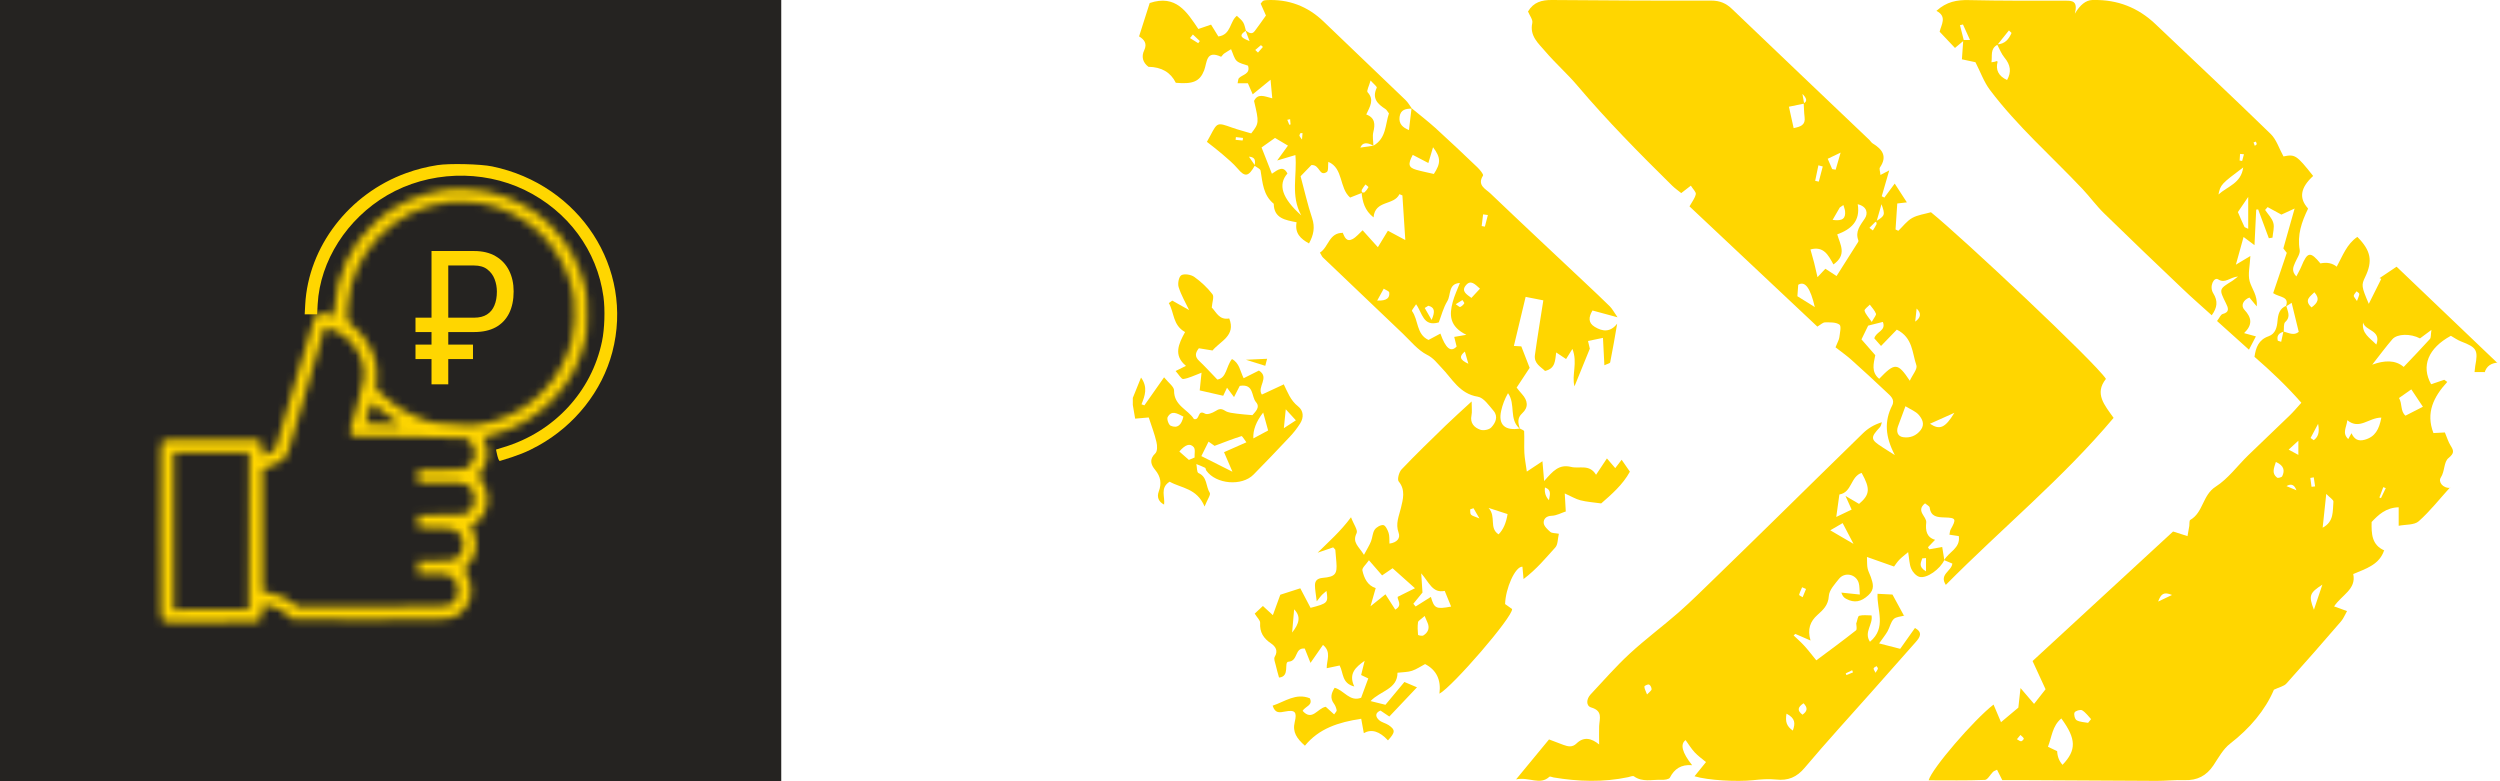
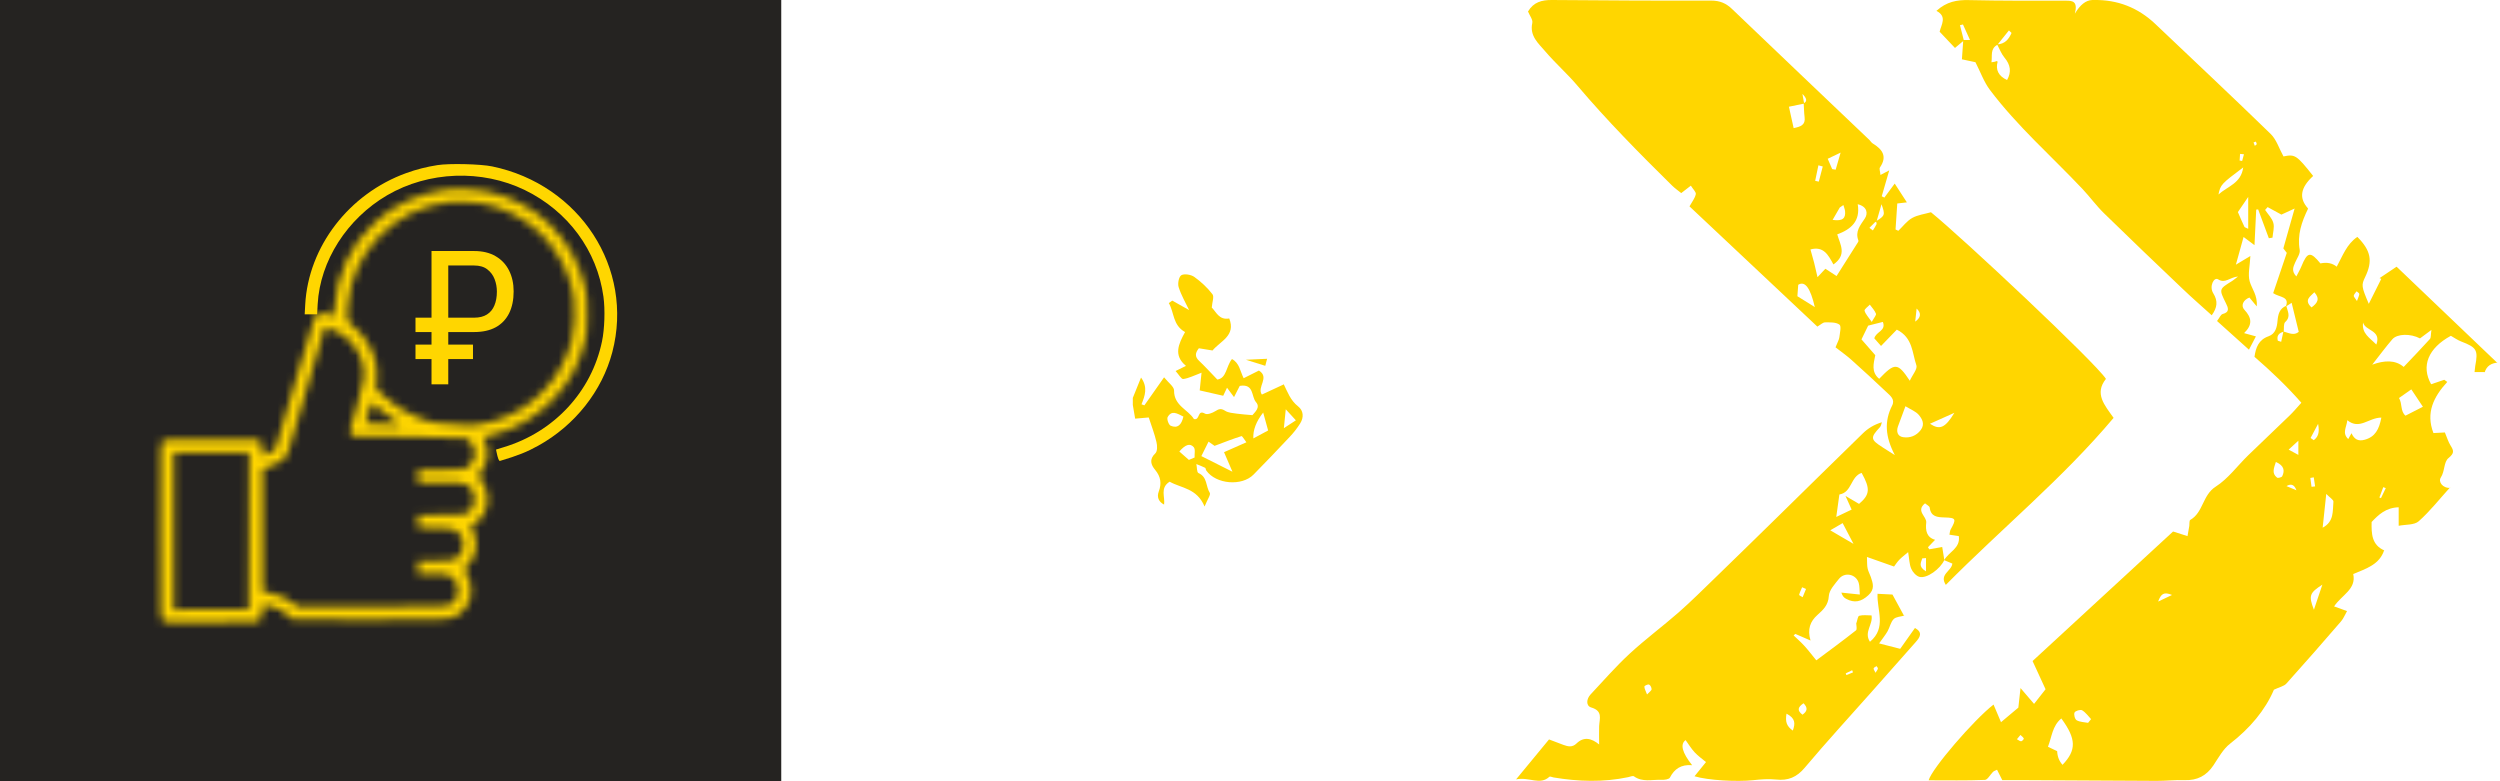
<svg xmlns="http://www.w3.org/2000/svg" width="320" height="100" viewBox="0 0 320 100" fill="none">
  <g clip-path="url(#clip0_359_36)">
    <path d="M243.782 78.791C243.311 78.934 242.697 78.934 242.389 79.247C242.006 79.637 241.9 80.283 241.611 80.797C241.352 81.253 241.016 81.662 240.526 82.356C241.506 82.603 242.303 82.812 243.225 83.05C243.869 82.137 244.474 81.281 245.117 80.379C246.145 80.958 245.771 81.557 245.194 82.204C243.33 84.295 241.477 86.405 239.614 88.506C236.732 91.756 233.793 94.96 230.998 98.277C229.971 99.494 228.875 99.95 227.329 99.779C226.369 99.675 225.361 99.76 224.39 99.865C222.344 100.084 218.589 99.884 216.898 99.361C217.378 98.772 217.811 98.23 218.368 97.545C217.878 97.136 217.35 96.766 216.927 96.31C216.485 95.834 216.14 95.264 215.756 94.732C215.032 95.258 215.31 96.329 216.591 97.944C215.188 97.831 214.324 98.411 213.748 99.532C213.632 99.76 213.028 99.836 212.653 99.817C211.482 99.769 210.243 100.159 209.147 99.371C209.003 99.266 208.667 99.418 208.417 99.475C205.228 100.149 202.04 100.045 198.851 99.513C198.678 99.485 198.41 99.352 198.332 99.418C197.103 100.558 195.796 99.418 194.058 99.76C195.633 97.859 196.911 96.3 198.275 94.647C198.899 94.883 199.514 95.121 200.129 95.35C200.714 95.559 201.252 95.692 201.799 95.16C202.732 94.257 203.701 94.484 204.691 95.292C204.691 94.447 204.662 93.686 204.691 92.935C204.738 91.985 205.19 91.005 203.682 90.558C202.971 90.35 203.058 89.456 203.596 88.886C205.238 87.137 206.814 85.321 208.581 83.686C210.588 81.833 212.806 80.188 214.872 78.382C216.524 76.928 218.089 75.359 219.674 73.829C222.411 71.177 225.129 68.516 227.857 65.844C231.392 62.385 234.907 58.906 238.452 55.465C239.095 54.837 239.873 54.352 240.881 54.048C240.805 54.258 240.776 54.514 240.642 54.666C239.373 56.035 239.402 56.254 241.006 57.28C241.371 57.518 241.746 57.746 242.543 58.259C241.295 55.883 241.179 53.906 242.198 51.9C242.591 51.121 241.957 50.655 241.487 50.208C239.988 48.792 238.48 47.394 236.943 46.026C236.29 45.446 235.57 44.952 234.946 44.457C235.215 43.773 235.397 43.488 235.435 43.184C235.503 42.623 235.714 41.758 235.455 41.558C235.013 41.225 234.244 41.263 233.611 41.263C233.322 41.263 233.044 41.558 232.621 41.805C227.156 36.672 221.71 31.549 216.255 26.416C216.581 25.827 216.956 25.37 217.061 24.857C217.12 24.581 216.706 24.22 216.428 23.764C215.995 24.097 215.65 24.363 215.198 24.715C214.814 24.401 214.382 24.106 214.017 23.745C209.829 19.619 205.709 15.447 201.905 10.96C200.608 9.43 199.091 8.099 197.794 6.578C196.921 5.551 195.768 4.61 196.133 2.947C196.229 2.519 195.787 1.977 195.585 1.474C196.286 0.276 197.343 -0.009 198.64 0C205.44 0.057 212.23 0.095 219.031 0.076C220.144 0.076 220.942 0.418 221.71 1.16C227.559 6.759 233.428 12.338 239.287 17.918C239.431 18.061 239.537 18.251 239.7 18.355C240.939 19.106 241.611 20.009 240.632 21.435C240.516 21.606 240.661 21.939 240.699 22.395C241.073 22.205 241.324 22.072 241.823 21.806C241.477 23.003 241.17 24.059 240.862 25.123C240.978 25.18 241.083 25.237 241.198 25.294C241.544 24.819 241.9 24.344 242.524 23.498C243.1 24.382 243.571 25.114 244.08 25.903C243.83 25.931 243.455 25.969 242.851 26.045C242.783 27.1 242.707 28.232 242.629 29.372C242.745 29.429 242.87 29.486 242.985 29.543C243.571 28.982 244.071 28.288 244.762 27.899C245.482 27.5 246.375 27.395 247.163 27.167C251.159 30.399 268.236 46.425 269.561 48.497C268.053 50.379 269.379 51.852 270.541 53.487C264.029 61.234 256.211 67.641 249.065 74.865C248.181 73.506 249.795 73.126 249.901 72.137C249.545 71.985 249.19 71.843 248.854 71.7C249.42 70.654 250.967 70.17 250.726 68.62C250.285 68.554 249.929 68.506 249.526 68.44C249.593 68.154 249.584 67.945 249.679 67.784C250.438 66.424 250.391 66.272 248.911 66.234C247.969 66.206 247.154 66.149 247 64.97C246.971 64.78 246.645 64.637 246.404 64.428C245.175 65.417 246.645 66.111 246.558 66.89C246.443 67.917 246.606 68.782 247.691 69.096C247.317 69.485 247.048 69.761 246.779 70.046C246.837 70.132 246.884 70.227 246.942 70.312C247.471 70.217 248.009 70.122 248.604 70.017C248.71 70.645 248.796 71.168 248.873 71.681C248.354 72.831 246.635 74.086 245.693 73.839C245.271 73.725 244.819 73.23 244.637 72.793C244.388 72.213 244.388 71.529 244.243 70.673C243.773 71.073 243.417 71.329 243.119 71.643C242.841 71.928 242.629 72.261 242.437 72.517C241.333 72.128 240.305 71.767 238.97 71.291C238.999 71.976 238.97 72.384 239.056 72.765C239.133 73.145 239.345 73.496 239.47 73.867C239.738 74.685 240.007 75.398 239.153 76.186C238.221 77.042 237.366 77.213 236.309 76.652C236.05 76.519 235.83 76.301 235.695 75.854C236.425 75.93 237.154 76.006 238.058 76.101C238 75.483 238.039 75.017 237.914 74.609C237.568 73.478 236.117 73.173 235.378 74.105C234.85 74.77 234.139 75.531 234.091 76.282C234.024 77.46 233.361 78.059 232.631 78.715C231.719 79.532 231.315 80.512 231.747 81.985C230.931 81.633 230.364 81.386 229.798 81.139C229.73 81.206 229.654 81.272 229.586 81.339C230.047 81.776 230.528 82.194 230.95 82.66C231.44 83.192 231.873 83.772 232.487 84.523C234.235 83.221 235.925 81.985 237.568 80.683C237.731 80.55 237.597 80.036 237.597 79.704L237.625 79.742C237.741 79.418 237.789 78.877 237.981 78.82C238.461 78.686 238.999 78.772 239.556 78.772C239.777 79.941 238.538 80.901 239.354 82.147C241.525 80.341 240.218 78.088 240.325 76.006C240.968 76.034 241.544 76.063 242.236 76.101C242.716 76.985 243.216 77.897 243.715 78.82L243.763 78.763L243.782 78.791ZM240.18 28.374C240.113 28.402 240.036 28.402 239.998 28.45C239.758 28.678 239.527 28.925 239.287 29.163C239.431 29.277 239.585 29.382 239.728 29.496C239.882 29.239 240.065 28.982 240.19 28.707C240.238 28.602 240.152 28.45 240.133 28.317C241.275 27.614 241.324 27.509 240.834 26.14C240.555 27.081 240.372 27.728 240.19 28.374H240.18ZM230.883 13.213C231.344 12.985 231.286 12.589 230.71 12.025C230.806 12.538 230.874 12.899 230.931 13.26C230.306 13.384 229.692 13.517 228.981 13.66C229.212 14.705 229.384 15.513 229.586 16.397C230.499 16.217 231.123 15.988 230.988 14.99C230.912 14.401 230.912 13.802 230.874 13.213H230.883ZM240.766 44.277C240.488 43.954 240.161 43.592 239.911 43.307C240.133 42.423 241.458 42.366 241.006 41.206C240.372 41.368 239.748 41.53 239.124 41.682C238.855 42.242 238.605 42.765 238.269 43.44C238.835 44.096 239.422 44.761 240.036 45.465C239.835 46.492 239.47 47.604 240.536 48.488C242.543 46.397 242.899 46.396 244.454 48.735C244.8 47.974 245.454 47.233 245.3 46.767C244.752 45.189 244.858 43.222 242.793 42.195C242.178 42.822 241.525 43.507 240.776 44.277H240.766ZM234.667 33.83C234.014 32.623 233.409 31.473 231.738 31.929C231.901 32.509 232.065 33.07 232.209 33.631C232.342 34.163 232.458 34.705 232.64 35.475C233.111 34.971 233.37 34.695 233.649 34.401C234.071 34.676 234.485 34.952 235.08 35.332C236.05 33.811 236.943 32.395 237.836 30.979C237.866 30.931 237.895 30.836 237.876 30.788C237.424 29.619 238.115 28.849 238.71 27.946C239.105 27.338 239.027 26.445 237.789 26.14C238.153 28.326 236.905 29.363 235.167 30C235.551 31.33 236.444 32.604 234.677 33.849L234.667 33.83ZM237.952 64.504C239.364 63.307 239.412 62.546 238.288 60.531C236.877 60.978 237.049 63.022 235.465 63.288C235.435 63.288 235.426 63.411 235.416 63.468C235.311 64.219 235.205 64.98 235.042 66.168C235.935 65.74 236.472 65.484 237.011 65.227C236.751 64.647 236.578 64.267 236.223 63.478C237.021 63.953 237.443 64.2 237.952 64.495V64.504ZM243.898 51.995C243.513 53.022 243.216 53.801 242.937 54.59C242.707 55.246 242.889 55.854 243.6 55.959C244.474 56.092 245.29 55.788 245.857 55.037C246.413 54.295 246.039 53.611 245.588 53.088C245.203 52.651 244.57 52.413 243.907 52.005L243.898 51.995ZM230.066 37.917C230.815 38.383 231.497 38.811 232.295 39.305C231.728 36.853 231.037 35.912 230.172 36.454C230.144 36.901 230.105 37.414 230.066 37.917ZM250.159 52.841C248.968 53.373 248.047 53.792 247.038 54.239C248.286 55.075 248.988 54.78 250.159 52.841ZM234.274 67.879C235.426 68.554 236.127 68.962 237.251 69.618C236.704 68.563 236.339 67.869 235.858 66.957C235.34 67.261 234.907 67.508 234.274 67.879ZM239.585 41.206C239.882 40.655 240.19 40.332 240.123 40.151C239.96 39.733 239.614 39.372 239.335 38.992C239.095 39.258 238.615 39.581 238.663 39.771C238.778 40.208 239.153 40.579 239.585 41.206ZM234.523 21.644C234.667 21.673 234.821 21.692 234.965 21.72C235.138 21.121 235.311 20.523 235.599 19.534C234.763 19.933 234.379 20.114 233.947 20.323C234.168 20.827 234.35 21.235 234.523 21.654V21.644ZM228.674 91.348C228.491 92.403 228.702 92.964 229.481 93.515C229.817 92.574 229.808 91.947 228.674 91.348ZM234.58 28.146C235.887 28.336 236.261 27.927 236.166 27.015C236.136 26.758 236.022 26.502 235.954 26.245C235.801 26.349 235.647 26.454 235.493 26.559C235.243 26.986 234.994 27.424 234.58 28.136V28.146ZM245.146 41.168C245.889 40.636 245.95 40.078 245.328 39.495C245.262 40.17 245.203 40.674 245.146 41.168ZM230.72 91.481C231.363 91.015 231.411 90.597 230.854 90.017C230.124 90.512 229.99 90.93 230.72 91.481ZM233.313 21.311C233.13 21.264 232.938 21.216 232.756 21.159C232.621 21.825 232.487 22.481 232.342 23.146C232.496 23.184 232.65 23.213 232.804 23.251L233.313 21.311ZM231.171 75.388C231.008 75.312 230.835 75.246 230.672 75.169C230.537 75.493 230.374 75.806 230.287 76.139C230.268 76.196 230.575 76.339 230.739 76.443C230.883 76.091 231.027 75.74 231.171 75.388ZM210.819 88.895C211.136 88.553 211.395 88.392 211.404 88.221C211.404 88.011 211.25 87.688 211.077 87.622C210.934 87.565 210.482 87.774 210.482 87.878C210.473 88.135 210.636 88.401 210.819 88.886V88.895ZM246.529 71.434C246.366 71.443 246.212 71.462 246.049 71.472C245.914 71.976 245.473 72.499 246.529 73.135V71.443V71.434ZM236.252 86.186C236.28 86.262 236.309 86.338 236.339 86.414C236.617 86.3 236.905 86.186 237.184 86.063C237.184 86.063 237.116 85.882 237.078 85.787C236.809 85.92 236.531 86.053 236.261 86.186H236.252ZM240.065 86.12C240.218 85.863 240.344 85.73 240.372 85.578C240.391 85.492 240.257 85.369 240.199 85.264C240.065 85.359 239.854 85.435 239.825 85.549C239.796 85.673 239.941 85.844 240.065 86.11V86.12Z" fill="#FFD600" />
    <path d="M295.415 26.747C294.612 28.402 294.028 30.076 294.363 31.987C294.449 32.482 293.999 33.081 293.77 33.623C293.55 34.156 293.263 34.669 293.932 35.383C294.2 34.85 294.42 34.489 294.583 34.089C295.349 32.215 295.731 32.158 297.013 33.718C297.849 33.541 298.544 33.68 299.099 34.137C299.855 32.767 300.372 31.245 301.74 30.323C303.481 32.073 303.73 33.404 302.745 35.449C302.237 36.495 302.257 36.667 303.204 38.892C303.807 37.694 304.304 36.695 304.802 35.696C304.725 35.668 304.649 35.639 304.582 35.601C305.232 35.164 305.873 34.736 306.763 34.137C311.021 38.198 315.336 42.325 319.651 46.444L319.708 46.415C318.876 46.482 318.283 46.843 318.034 47.671L318.092 47.623H316.742C316.79 47.243 316.8 47.043 316.829 46.853C317.221 44.808 317.02 44.475 315.039 43.714C314.561 43.533 314.13 43.22 313.709 42.982C310.801 44.57 309.882 46.853 311.183 49.183C311.748 48.993 312.312 48.802 312.867 48.612C312.992 48.707 313.126 48.793 313.25 48.888C311.509 50.781 310.475 52.835 311.48 55.431C311.939 55.403 312.427 55.384 312.944 55.355C313.212 55.983 313.375 56.563 313.69 57.058C314.111 57.714 314.14 58.028 313.413 58.627C312.781 59.141 312.963 60.301 312.418 61.129C312.073 61.661 312.657 62.517 313.652 62.45L313.595 62.403C312.274 63.858 311.059 65.418 309.595 66.721C309.031 67.225 307.921 67.12 307.031 67.301V64.933C305.395 64.98 304.457 65.874 303.567 66.816C303.539 68.319 303.567 69.764 305.223 70.468L305.175 70.421C304.572 72.266 302.898 72.77 301.214 73.474C301.635 75.433 299.731 76.156 298.764 77.62C299.3 77.811 299.75 77.982 300.42 78.219C300.152 78.686 299.97 79.161 299.654 79.532C297.348 82.205 295.023 84.868 292.66 87.493C292.344 87.844 291.76 87.949 291.062 88.282C289.943 90.917 287.972 93.237 285.455 95.187C284.556 95.881 283.963 96.994 283.312 97.974C282.422 99.296 281.245 99.913 279.628 99.857C278.432 99.809 277.217 99.961 276.021 99.952C270.338 99.932 264.655 99.895 258.962 99.857C258.11 99.857 257.258 99.857 256.292 99.857C256.101 99.486 255.881 99.039 255.622 98.525C255.402 98.639 255.211 98.687 255.096 98.81C254.742 99.153 254.417 99.819 254.063 99.828C251.681 99.923 249.289 99.876 246.868 99.876C247.25 98.411 252.638 92.153 255.172 90.184C255.498 90.945 255.794 91.649 256.129 92.439C256.933 91.763 257.613 91.192 258.349 90.574C258.426 89.927 258.502 89.195 258.627 88.073C259.296 88.853 259.737 89.366 260.359 90.098C260.904 89.414 261.363 88.824 261.832 88.225C261.248 86.95 260.703 85.762 260.168 84.611C266.109 79.142 272.108 73.607 278.155 68.033C278.71 68.214 279.274 68.395 280.002 68.623C280.088 68.138 280.164 67.729 280.231 67.311C280.269 67.044 280.212 66.626 280.356 66.55C282.03 65.589 281.905 63.383 283.599 62.298C285.197 61.281 286.374 59.635 287.761 58.285C289.531 56.563 291.33 54.88 293.1 53.158C293.569 52.702 293.99 52.198 294.574 51.551C292.679 49.392 290.679 47.499 288.574 45.673C288.747 44.465 289.11 43.486 290.383 43.039C291.263 42.725 291.454 41.888 291.521 41.08C291.598 40.243 291.76 39.501 292.641 39.139C292.803 39.843 293.272 40.519 292.507 41.222C292.268 41.45 292.373 42.04 292.315 42.459C291.636 42.63 291.406 43.029 291.56 43.609C291.703 43.657 291.847 43.705 291.99 43.752C292.086 43.315 292.182 42.868 292.277 42.43C292.947 42.611 293.626 43.001 294.239 42.478C293.932 41.232 293.645 40.072 293.33 38.759C293.062 38.94 292.823 39.092 292.583 39.244C293.11 37.913 291.78 38.084 290.966 37.523C291.521 35.887 292.076 34.241 292.708 32.368C292.689 32.339 292.449 32.035 292.268 31.797C292.727 30.18 293.167 28.62 293.712 26.69C292.89 27.07 292.44 27.279 292.019 27.47C291.426 27.146 290.842 26.832 290.258 26.509C290.153 26.633 290.038 26.756 289.933 26.87C290.297 27.422 290.823 27.926 290.986 28.535C291.148 29.105 290.928 29.781 290.88 30.418L290.411 30.494C289.952 29.267 289.503 28.04 289.043 26.804C288.957 26.804 288.881 26.823 288.795 26.832C288.727 28.316 288.651 29.79 288.574 31.379C288.163 31.065 287.78 30.789 287.177 30.332C286.852 31.512 286.584 32.482 286.192 33.88C286.967 33.414 287.359 33.186 288.048 32.767C287.991 34.023 287.713 35.078 287.952 35.991C288.22 36.971 288.995 37.798 288.861 39.215C288.46 38.73 288.211 38.436 287.924 38.084C287.101 38.407 286.804 39.139 287.283 39.653C288.211 40.652 288.373 41.546 287.244 42.639C287.895 42.82 288.249 42.915 288.756 43.058C288.469 43.6 288.211 44.095 287.866 44.76C286.422 43.467 285.14 42.306 283.781 41.089C284.106 40.671 284.25 40.262 284.498 40.195C285.465 39.948 285.187 39.358 284.919 38.816C284.03 37.009 284.01 37.018 285.704 35.972C285.867 35.877 286.01 35.744 286.469 35.392C285.398 35.487 284.833 36.343 283.915 35.754C283.389 35.421 282.748 36.648 283.293 37.532C283.924 38.55 283.81 39.368 283.102 40.357C281.839 39.206 280.595 38.141 279.418 37.009C276.04 33.794 272.663 30.57 269.324 27.308C268.329 26.338 267.506 25.197 266.549 24.179C262.579 19.975 258.196 16.142 254.704 11.501C253.939 10.483 253.498 9.209 252.857 7.963C252.369 7.858 251.709 7.716 251.125 7.592C251.193 6.603 251.24 5.861 251.297 5.119C251.528 5.119 251.757 5.119 252.159 5.119C251.815 4.349 251.537 3.74 251.259 3.131C251.135 3.16 251.001 3.198 250.877 3.226C251.04 3.883 251.212 4.529 251.374 5.186C251.03 5.471 250.695 5.747 250.236 6.137C249.671 5.538 249.011 4.843 248.274 4.063C248.466 3.169 249.279 2.123 247.863 1.391C249.164 0.211 250.494 -0.026 252.015 0.012C256.159 0.107 260.301 0.088 264.444 0.088C265.286 0.088 265.984 0.154 265.583 1.752C266.246 0.617 266.986 0.034 267.802 0.002C267.869 0.002 267.936 0.002 268.003 0.002C271.04 -0.055 273.668 0.969 275.887 3.074C280.815 7.754 285.771 12.404 290.641 17.141C291.397 17.873 291.732 19.034 292.287 20.023C293.76 19.718 293.961 19.842 296.085 22.524C294.43 24.036 294.229 25.396 295.463 26.718L295.406 26.661L295.415 26.747ZM255.622 5.68C256.656 5.642 257.134 4.995 257.479 4.216C257.364 4.111 257.249 3.997 257.144 3.892C256.656 4.501 256.159 5.11 255.671 5.728C254.704 6.251 255.039 7.154 254.905 7.972C255.134 7.934 255.259 7.925 255.374 7.896C255.431 7.887 255.479 7.82 255.537 7.82C255.584 7.82 255.641 7.858 255.699 7.887C255.406 8.946 255.807 9.732 256.904 10.245C257.488 9.209 257.345 8.296 256.579 7.383C256.168 6.888 255.938 6.251 255.632 5.68H255.622ZM303.634 46.681C305.184 46.111 306.6 46.044 307.672 46.967C308.868 45.702 309.968 44.57 311.03 43.391C311.183 43.22 311.126 42.849 311.222 42.23C310.542 42.734 310.14 43.029 309.758 43.315C308.543 42.677 306.84 42.706 306.218 43.429C305.366 44.418 304.591 45.474 303.634 46.691V46.681ZM263.851 91.962C262.683 92.923 262.636 94.331 262.138 95.587C262.607 95.814 262.961 95.977 263.315 96.148C263.347 96.845 263.576 97.428 264.004 97.897C265.803 96.014 265.774 94.588 263.851 91.962ZM304.811 53.453C303.185 53.453 302.017 55.07 300.458 53.786C300.353 54.728 299.759 55.412 300.573 56.202C300.745 55.888 300.869 55.688 300.994 55.45C301.328 56.202 301.826 56.525 302.678 56.288C304.027 55.917 304.524 54.956 304.811 53.463V53.453ZM307.069 50.942C307.519 51.684 307.222 52.626 307.902 53.206C308.734 52.787 309.442 52.416 310.131 52.065C309.653 51.351 309.174 50.629 308.648 49.839C308.141 50.191 307.672 50.524 307.079 50.942H307.069ZM297.291 67.548C298.793 66.759 298.563 65.399 298.678 64.219C298.707 63.972 298.181 63.668 297.76 63.221C297.587 64.819 297.453 66.084 297.3 67.539L297.291 67.548ZM287.771 29.286V25.206C287.139 26.138 286.785 26.661 286.45 27.146C286.757 27.85 287.005 28.449 287.283 29.029C287.321 29.115 287.503 29.143 287.771 29.286ZM287.13 21.43C284.307 23.551 284.231 23.627 283.963 24.892C285.149 23.836 286.871 23.456 287.13 21.43ZM296.181 78.048C296.516 77.059 296.851 76.07 297.262 74.834C295.616 75.899 295.482 76.232 296.181 78.048ZM267.267 92.533C267.401 92.372 267.525 92.21 267.659 92.048C267.286 91.658 266.96 91.183 266.511 90.917C266.3 90.793 265.65 90.983 265.544 91.201C265.42 91.449 265.583 92.068 265.812 92.191C266.224 92.429 266.779 92.429 267.276 92.524L267.267 92.533ZM302.477 41.279C302.266 42.677 303.319 43.229 304.17 44.104C304.869 42.24 302.716 42.364 302.477 41.279ZM296.238 37.408C295.75 37.931 294.841 38.398 295.875 39.349C296.631 38.797 296.994 38.255 296.238 37.408ZM291.311 59.131C291.072 59.902 290.737 60.577 291.464 61.138C291.579 61.224 292.057 61.1 292.124 60.957C292.478 60.225 292.354 59.588 291.311 59.131ZM294.191 56.411C293.712 56.849 293.397 57.134 292.947 57.552C293.425 57.819 293.751 57.99 294.191 58.228V56.411ZM295.75 56.059C295.884 56.154 296.018 56.249 296.162 56.345C296.678 55.945 296.946 55.441 296.717 54.252C296.257 55.108 296.009 55.584 295.76 56.05L295.75 56.059ZM293.942 62.755C293.687 62.038 293.263 61.861 292.669 62.222C293.11 62.403 293.464 62.555 293.942 62.755ZM305.376 62.479C305.27 62.441 305.165 62.394 305.06 62.355C304.897 62.793 304.725 63.23 304.562 63.677C304.629 63.706 304.696 63.734 304.763 63.763C304.964 63.335 305.165 62.907 305.376 62.489V62.479ZM278.021 76.156C276.968 75.718 276.605 76.004 276.241 77.002C276.94 76.669 277.351 76.479 278.021 76.156ZM295.884 62.308L296.334 62.26C296.277 61.87 296.219 61.49 296.162 61.1C296.018 61.129 295.875 61.148 295.722 61.176C295.769 61.556 295.827 61.927 295.875 62.308H295.884ZM258.177 94.626C258.387 94.74 258.56 94.901 258.713 94.882C258.846 94.873 259.077 94.587 259.048 94.53C258.962 94.35 258.77 94.226 258.617 94.074C258.512 94.197 258.407 94.322 258.167 94.616L258.177 94.626ZM288.871 18.444C288.833 18.339 288.794 18.225 288.756 18.12C288.651 18.159 288.555 18.197 288.45 18.235C288.507 18.377 288.565 18.52 288.622 18.672C288.708 18.596 288.785 18.529 288.871 18.453V18.444ZM301.692 38.531C301.864 38.036 301.989 37.827 301.989 37.627C301.989 37.513 301.769 37.399 301.644 37.285C301.52 37.475 301.319 37.646 301.281 37.846C301.252 37.979 301.453 38.15 301.692 38.531ZM287.225 19.747C287.063 19.728 286.89 19.718 286.728 19.699C286.709 19.985 286.689 20.26 286.67 20.546C286.776 20.565 286.89 20.584 286.996 20.603C287.072 20.317 287.149 20.032 287.225 19.747Z" fill="#FFD600" />
-     <path d="M171.865 29.788C172.111 30.337 172.34 31.019 173.13 30.602C173.616 30.337 173.987 29.863 174.415 29.475C175.034 30.167 175.671 30.877 176.367 31.644C176.842 30.867 177.205 30.261 177.652 29.532C178.413 29.939 179.137 30.328 179.879 30.725C179.755 28.736 179.631 26.88 179.508 25.014C179.385 24.957 179.251 24.909 179.127 24.853C178.423 26.34 176.005 25.573 175.814 27.827C174.673 26.936 174.396 25.819 174.282 24.625C174.415 24.625 174.596 24.673 174.663 24.616C174.863 24.426 175.034 24.199 175.167 23.953C175.186 23.915 174.91 23.725 174.777 23.612C174.615 23.839 174.434 24.057 174.31 24.303C174.263 24.398 174.329 24.549 174.348 24.682C173.863 24.872 173.378 25.061 172.816 25.288C171.388 24.047 171.978 21.556 170.027 20.713C169.961 21.206 170.065 21.869 169.827 22.02C168.828 22.655 168.961 21.035 167.857 21.13C167.504 21.49 166.981 22.039 166.476 22.56C166.972 24.398 167.371 26.188 167.952 27.922C168.342 29.096 168.142 30.081 167.552 31.161C166.486 30.574 165.705 29.863 165.963 28.452C164.535 28.168 163.059 27.959 163.04 26.084C161.689 24.985 161.612 23.394 161.356 21.85C161.317 21.604 160.86 21.433 160.593 21.215C160.661 20.675 160.794 20.116 159.86 20.05C160.118 20.419 160.375 20.798 160.632 21.168C159.813 22.636 159.356 22.693 158.424 21.585C157.843 20.903 157.138 20.325 156.462 19.738C155.815 19.179 155.12 18.658 154.483 18.156C154.759 17.663 154.844 17.502 154.93 17.341C155.825 15.646 155.815 15.664 157.71 16.337C158.509 16.621 159.347 16.829 160.155 17.076C161.165 15.778 161.174 15.702 160.518 12.918C161.012 11.913 161.813 12.321 162.85 12.586C162.783 11.809 162.726 11.165 162.631 10.208C161.726 10.947 161.108 11.449 160.347 12.074C160.099 11.497 159.928 11.099 159.728 10.654H158.414C158.49 10.341 158.471 10.114 158.585 10C159.042 9.526 160.08 9.489 159.747 8.409C159.27 8.219 158.671 8.134 158.309 7.802C157.967 7.49 157.852 6.912 157.576 6.296C157.262 6.495 156.958 6.666 156.672 6.865C156.52 6.978 156.339 7.281 156.291 7.262C154.349 6.363 154.52 7.982 154.131 9.005C153.578 10.436 152.674 10.796 150.504 10.597C149.844 9.258 148.676 8.576 147 8.551C146.258 7.992 146.077 7.225 146.458 6.438C146.867 5.576 146.477 5.074 145.801 4.658C146.287 3.151 146.735 1.712 147.162 0.386C150.541 -0.751 151.932 1.56 153.388 3.71C153.969 3.511 154.445 3.35 155.016 3.152C155.339 3.682 155.644 4.165 155.949 4.667C157.633 4.449 157.386 2.649 158.385 1.977L158.328 2.034C158.604 2.308 158.937 2.545 159.128 2.867C159.318 3.18 159.366 3.578 159.48 3.938C158.262 4.686 159.28 4.951 159.946 5.264C159.775 4.809 159.595 4.345 159.423 3.89C159.804 4.137 160.204 4.516 160.613 3.966C161.089 3.341 161.536 2.687 162.04 1.986C161.803 1.456 161.574 0.935 161.365 0.461C161.527 0.281 161.593 0.158 161.689 0.101C161.793 0.045 161.936 0.026 162.069 0.016C164.918 -0.135 167.371 0.78 169.427 2.763C172.921 6.116 176.424 9.451 179.908 12.804C180.231 13.116 180.46 13.533 180.727 13.902C179.965 13.902 179.27 14.016 179.146 14.954C179.022 15.882 179.575 16.328 180.346 16.65C180.46 15.693 180.565 14.765 180.678 13.846C181.697 14.689 182.744 15.494 183.725 16.375C185.543 18.023 187.323 19.719 189.103 21.414C189.417 21.717 189.922 22.323 189.826 22.475C189.037 23.716 190.16 24.18 190.75 24.739C194.824 28.632 198.946 32.478 203.039 36.333C204.048 37.29 205.075 38.237 206.056 39.213C206.361 39.516 206.561 39.914 207.047 40.614C205.733 40.264 204.81 40.008 203.838 39.743C203.334 40.596 203.267 41.316 204.124 41.837C205.133 42.452 206.123 42.556 206.998 41.429C206.713 43.077 206.437 44.735 206.104 46.374C206.075 46.516 205.686 46.592 205.361 46.753C205.304 45.578 205.248 44.517 205.18 43.248C204.485 43.39 203.953 43.504 203.267 43.646C203.4 44.214 203.496 44.621 203.496 44.631C202.763 46.421 202.163 47.918 201.535 49.452C201.145 48.003 201.972 46.45 201.269 44.659C201.002 45.076 200.745 45.502 200.459 45.957C200.049 45.682 199.679 45.445 199.194 45.114C199.041 46.137 199.117 47.169 197.765 47.482C197.241 46.961 196.318 46.535 196.471 45.436C196.785 43.144 197.175 40.851 197.546 38.445C196.946 38.332 196.147 38.171 195.281 38C194.786 40.075 194.3 42.083 193.777 44.28C194.148 44.299 194.433 44.318 194.728 44.337C195.072 45.218 195.414 46.108 195.795 47.084C195.281 47.87 194.719 48.723 194.129 49.613C194.414 49.964 194.605 50.219 194.824 50.456C195.557 51.271 195.681 52.133 194.843 52.9C194.158 53.525 194.329 54.179 194.538 54.88C193.101 53.677 194.044 51.745 193.025 50.324C192.606 51.062 192.32 51.811 192.149 52.587C191.749 54.359 192.634 55.173 194.548 54.851C194.738 54.965 195.081 55.079 195.091 55.202C195.138 56.121 195.072 57.059 195.119 57.977C195.157 58.688 195.3 59.389 195.433 60.364C196.233 59.834 196.794 59.464 197.432 59.038C197.489 59.749 197.556 60.431 197.651 61.577C198.784 60.27 199.564 59.389 201.107 59.767C202.163 60.033 203.438 59.36 204.295 60.772C204.81 59.995 205.199 59.417 205.686 58.678C206.066 59.123 206.37 59.474 206.751 59.919C207.028 59.559 207.284 59.218 207.57 58.849C207.922 59.351 208.246 59.815 208.626 60.374C207.712 62.05 206.266 63.291 204.953 64.438C203.962 64.295 203.115 64.248 202.306 64.04C201.677 63.879 201.097 63.519 200.288 63.159C200.335 63.973 200.374 64.731 200.421 65.489L200.478 65.442C199.859 65.65 199.241 66 198.613 66.019C197.889 66.038 197.556 66.465 197.594 66.948C197.632 67.355 198.079 67.772 198.441 68.084C198.651 68.264 199.041 68.226 199.536 68.321C199.374 68.984 199.421 69.695 199.089 70.064C197.87 71.4 196.718 72.83 195.014 74.118C194.948 73.351 194.91 72.934 194.871 72.536C193.948 72.489 192.702 75.321 192.653 77.32C192.958 77.538 193.273 77.755 193.548 77.954C193.662 78.949 185.943 87.872 184.248 88.791C184.477 87.016 183.864 85.753 182.411 85.002C181.868 85.286 181.326 85.665 180.727 85.864C180.184 86.044 179.575 86.025 178.88 86.11C178.88 88.232 176.671 88.421 175.434 89.738C176.158 89.918 176.757 90.06 177.338 90.212C178.128 89.255 178.917 88.308 179.765 87.294C180.25 87.503 180.65 87.673 181.374 87.976C180.127 89.293 179.041 90.439 177.833 91.717C177.49 91.49 177.1 91.225 176.699 90.95C175.957 91.263 176.071 91.765 176.519 92.172C176.852 92.476 177.366 92.561 177.747 92.817C178.632 93.423 178.603 93.735 177.661 94.768C176.577 93.593 175.545 93.284 174.568 93.84C174.453 93.214 174.339 92.57 174.235 92.002C171.312 92.447 168.837 93.243 167.029 95.45C166.001 94.54 165.41 93.716 165.724 92.428C166.038 91.14 165.772 90.828 164.506 91.073C163.773 91.216 163.221 91.339 162.897 90.325C164.487 89.804 165.858 88.668 167.657 89.378C168.095 90.287 167.095 90.392 166.734 90.988C167.961 92.362 168.628 90.657 169.694 90.468C169.97 90.723 170.331 91.045 170.769 91.443C170.922 91.206 171.122 91.036 171.093 90.912C171.036 90.619 170.922 90.296 170.741 90.061C170.227 89.359 170.389 88.743 170.836 88.033C172.055 88.374 172.778 89.871 174.225 89.312C174.491 88.592 174.758 87.872 175.139 86.839C174.919 86.735 174.558 86.565 174.225 86.404C174.396 85.703 174.53 85.144 174.673 84.585C173.54 85.381 172.568 86.214 173.349 87.872C171.722 87.455 171.988 86.157 171.474 85.182C170.979 85.286 170.455 85.4 169.818 85.532C169.799 84.509 170.455 83.467 169.342 82.549C168.837 83.278 168.342 83.979 167.743 84.85C167.438 84.083 167.209 83.524 167.01 83.013C165.668 82.88 166.2 84.614 164.925 84.699C164.287 84.737 165.172 86.612 163.716 86.726C163.583 86.243 163.421 85.703 163.297 85.153C163.211 84.793 163.012 84.32 163.164 84.074C163.64 83.287 163.249 82.738 162.707 82.368C161.726 81.715 161.222 80.929 161.298 79.726C161.317 79.413 160.927 79.072 160.603 78.542C160.898 78.267 161.27 77.926 161.651 77.566C162.069 77.954 162.393 78.257 162.926 78.741C163.269 77.793 163.554 77.036 163.878 76.126C164.582 75.899 165.439 75.624 166.438 75.302C166.867 76.126 167.314 76.979 167.752 77.803C169.951 77.235 170.036 77.149 169.789 75.643C169.551 75.852 169.37 75.984 169.209 76.145C169.047 76.306 168.923 76.496 168.542 76.969C168.437 76.05 168.314 75.482 168.314 74.923C168.314 74.317 168.628 74.033 169.303 73.967C170.922 73.825 171.179 73.484 171.055 71.949C171.017 71.428 170.97 70.907 170.922 70.386C170.922 70.339 170.846 70.291 170.645 70.064C170.036 70.272 169.352 70.509 168.656 70.746C170.075 69.335 171.56 68.056 172.93 66.209C173.263 67.109 173.835 67.857 173.645 68.245C173.054 69.448 173.901 69.903 174.587 71.021C175.015 70.216 175.301 69.77 175.491 69.287C175.681 68.804 175.681 68.217 175.957 67.8C176.176 67.478 176.719 67.165 177.071 67.213C177.338 67.251 177.614 67.819 177.737 68.198C177.87 68.596 177.823 69.041 177.851 69.581C178.851 69.439 179.27 68.871 179.022 68.189C178.594 67.014 179.07 66.076 179.327 64.987C179.565 63.964 179.945 62.723 179.032 61.624C178.823 61.368 179.07 60.431 179.404 60.08C181.231 58.157 183.135 56.32 185.039 54.473C186.018 53.525 187.037 52.616 188.37 51.385C188.37 52.237 188.446 52.72 188.351 53.165C188.142 54.16 188.704 54.728 189.474 55.003C189.875 55.145 190.588 55.013 190.873 54.719C191.426 54.141 191.807 53.326 191.168 52.578C190.578 51.887 189.912 50.901 189.16 50.778C186.8 50.399 185.876 48.458 184.486 47.037C183.915 46.45 183.516 45.853 182.678 45.426C181.479 44.82 180.555 43.655 179.546 42.689C176.129 39.449 172.721 36.2 169.322 32.942C169.19 32.809 169.123 32.61 168.951 32.336C170.075 31.635 170.103 29.75 171.921 29.807L171.874 29.759L171.865 29.788ZM175.786 18.648C174.936 18.168 174.38 18.25 174.12 18.895C174.71 18.809 175.253 18.724 175.795 18.648C177.462 17.701 177.299 15.939 177.785 14.518C177.585 14.262 177.5 14.064 177.338 13.959C176.319 13.306 175.586 12.586 176.224 11.231C176.291 11.099 175.767 10.691 175.434 10.303C175.244 11.004 174.891 11.639 175.053 11.809C175.938 12.766 175.357 13.628 174.882 14.651C176.034 15.087 176.024 15.92 175.786 16.905C175.652 17.455 175.786 18.07 175.795 18.648H175.786ZM165.801 19.851C165.02 20.088 164.439 20.259 163.478 20.543C164.078 19.719 164.439 19.226 164.858 18.639C164.144 18.212 163.535 17.852 163.202 17.654C162.612 18.07 162.088 18.44 161.479 18.876C161.926 20.012 162.345 21.083 162.802 22.238C163.621 21.679 164.268 21.177 164.792 22.21C163.554 23.621 164.078 25.355 166.562 27.571C165.163 25.023 166.057 22.456 165.81 19.851H165.801ZM176.919 73.663C176.319 72.972 175.853 72.432 175.224 71.712C174.872 72.233 174.31 72.697 174.387 73.019C174.605 74.014 175.053 74.952 176.09 75.274C175.891 75.975 175.72 76.562 175.425 77.604C176.31 76.903 176.795 76.505 177.338 76.07C177.785 76.77 178.194 77.405 178.594 78.03C179.603 77.462 178.804 76.761 178.908 76.392C179.603 76.041 180.184 75.766 181.116 75.293C179.965 74.26 179.108 73.493 178.252 72.735C177.795 73.048 177.423 73.303 176.919 73.644V73.663ZM187.723 42.869C185.486 41.789 185.514 40.273 185.943 38.682C186.161 37.839 186.552 37.043 186.866 36.219C185.343 36.314 185.743 37.754 185.257 38.55C184.734 39.412 184.486 40.434 184.163 41.268C182.135 41.855 182.078 40.065 181.259 38.947C181.012 39.345 180.669 39.724 180.736 39.809C181.583 40.965 181.269 42.793 182.849 43.513C183.373 43.229 183.858 42.973 184.372 42.699C185.048 44.602 185.704 45.142 186.447 44.356C186.352 43.987 186.247 43.57 186.142 43.125C186.533 43.058 186.838 43.002 187.723 42.85V42.869ZM181.917 73.398C181.983 74.478 182.03 75.179 182.078 75.842C181.688 76.325 181.298 76.808 180.907 77.282C181.003 77.396 181.107 77.519 181.202 77.632C181.84 77.225 182.488 76.818 183.154 76.401C183.582 77.888 183.811 78.002 185.743 77.642C185.467 76.969 185.21 76.335 184.924 75.634C183.353 75.965 182.935 74.535 181.917 73.389V73.398ZM183.43 18.847C183.201 19.624 183.039 20.164 182.83 20.865C182.069 20.467 181.45 20.145 180.831 19.823C180.184 21.035 180.279 21.442 181.288 21.736C182.021 21.945 182.773 22.087 183.535 22.267C184.43 20.884 184.448 20.202 183.43 18.847ZM190.54 65.015C191.559 66.152 190.559 67.573 191.816 68.397C192.406 67.81 192.79 66.945 192.968 65.802C192.349 65.603 191.73 65.404 190.55 65.015H190.54ZM182.354 78.845C181.859 79.299 181.535 79.451 181.507 79.641C181.43 80.171 181.46 80.72 181.507 81.26C181.507 81.317 182.03 81.44 182.193 81.336C182.821 80.938 183.039 80.36 182.697 79.641C182.582 79.394 182.488 79.148 182.354 78.845ZM189.437 36.949C188.798 36.39 188.247 35.727 187.599 36.56C187.037 37.28 187.723 37.678 188.341 38.133C188.713 37.725 189.046 37.375 189.437 36.949ZM165.391 80.967C166.315 79.802 166.543 78.911 165.649 77.992C165.572 78.892 165.496 79.783 165.391 80.967ZM176.291 38.474C177.566 38.521 177.899 38.095 177.823 37.441C177.804 37.261 177.366 37.119 177.118 36.949C176.881 37.375 176.652 37.801 176.281 38.474H176.291ZM197.756 62.391C197.673 63.048 197.844 63.591 198.269 64.021C198.346 63.405 198.679 62.742 197.756 62.391ZM187.504 45C186.771 45.597 186.781 46.023 187.952 46.563C187.732 45.805 187.618 45.398 187.504 45ZM182.821 39.137C182.668 39.232 182.516 39.326 182.364 39.421C182.611 39.847 182.859 40.273 183.249 40.956C183.725 39.838 183.629 39.336 182.821 39.137ZM188.618 65.044C188.475 65.1 188.322 65.148 188.18 65.205C188.208 65.432 188.161 65.726 188.285 65.868C188.446 66.048 188.751 66.095 189.369 66.36C188.969 65.659 188.789 65.356 188.608 65.053L188.618 65.044ZM160.67 6.391C160.784 6.505 160.898 6.618 161.022 6.732C161.232 6.495 161.441 6.249 161.651 6.012C161.565 5.936 161.488 5.851 161.403 5.775C161.165 5.984 160.918 6.192 160.679 6.391H160.67ZM190.445 27.524C190.245 27.495 190.036 27.467 189.836 27.439C189.779 27.941 189.722 28.433 189.655 28.935L190.065 29.011C190.189 28.518 190.322 28.026 190.445 27.533V27.524ZM152.684 4.421C152.56 4.572 152.445 4.724 152.321 4.875C152.674 5.093 153.017 5.311 153.369 5.529L153.578 5.254C153.283 4.97 152.988 4.695 152.684 4.411V4.421ZM186.333 38.938C186.629 39.127 186.819 39.326 186.894 39.298C187.104 39.203 187.304 39.023 187.428 38.824C187.466 38.767 187.275 38.55 187.189 38.407C186.943 38.559 186.695 38.711 186.333 38.938ZM166.724 17.038C166.638 17.038 166.553 17.038 166.457 17.038C166.41 17.152 166.296 17.294 166.333 17.379C166.401 17.559 166.543 17.701 166.657 17.862C166.677 17.587 166.705 17.313 166.724 17.038ZM165.134 15.257C165.01 15.286 164.896 15.305 164.773 15.333C164.858 15.551 164.944 15.759 165.029 15.968C165.029 15.977 165.192 15.939 165.192 15.93C165.181 15.702 165.153 15.475 165.134 15.248V15.257ZM158.195 17.54C158.185 17.663 158.166 17.777 158.157 17.9C158.452 17.928 158.747 17.966 159.052 17.985C159.071 17.985 159.09 17.767 159.108 17.654C158.804 17.616 158.499 17.587 158.195 17.549V17.54Z" fill="#FFD600" />
    <path d="M149.022 64.596C148.299 64.234 148.055 63.625 148.319 62.921C148.709 61.884 148.582 61.018 147.859 60.143C147.332 59.515 147.059 58.801 147.879 58.031C148.162 57.764 148.143 57.041 148.025 56.575C147.791 55.557 147.41 54.577 147.039 53.435C146.472 53.483 145.818 53.54 145.3 53.587C145.184 52.883 145.056 52.189 144.891 51.199C145.174 50.514 145.574 49.515 146.052 48.326C146.951 49.572 146.55 50.657 146.112 51.751C146.238 51.799 146.366 51.837 146.482 51.884C147.263 50.771 148.055 49.648 149.002 48.297C149.549 48.982 150.291 49.496 150.281 49.991C150.252 51.932 152.107 52.446 152.82 53.635C153.641 53.854 153.221 52.35 154.246 52.95C154.529 53.112 155.193 52.864 155.565 52.626C156.023 52.331 156.307 52.255 156.814 52.579C157.224 52.845 157.81 52.874 158.328 52.95C158.913 53.035 159.5 53.064 160.31 53.14C160.603 52.769 161.374 52.16 160.769 51.475C160.144 50.762 160.554 49.087 158.689 49.392C158.494 49.772 158.26 50.229 157.956 50.828C157.712 50.495 157.537 50.267 157.059 49.629C156.863 50.038 156.697 50.381 156.57 50.657C155.554 50.429 154.608 50.21 153.562 49.972C153.641 49.249 153.709 48.535 153.796 47.707C152.839 48.059 152.166 48.421 151.453 48.516C151.209 48.545 150.867 47.917 150.477 47.489C150.994 47.232 151.336 47.06 151.804 46.832C150.164 45.481 150.857 44.025 151.688 42.503C150.096 41.618 150.32 40.02 149.607 38.792C149.754 38.688 149.9 38.583 150.047 38.478C150.779 38.887 151.512 39.297 152.205 39.687C151.766 38.764 151.199 37.803 150.867 36.756C150.721 36.299 150.886 35.414 151.219 35.224C151.599 35.005 152.449 35.148 152.868 35.443C153.738 36.062 154.548 36.823 155.193 37.66C155.437 37.983 155.154 38.678 155.106 39.373C155.652 39.877 156.023 41.009 157.342 40.762C158.22 42.979 156.208 43.645 155.203 44.862C154.617 44.767 154.031 44.672 153.455 44.577C152.967 45.186 152.928 45.662 153.484 46.185C154.226 46.889 154.92 47.65 155.818 48.583C157.02 48.411 156.931 46.889 157.693 45.957C158.66 46.48 158.719 47.479 159.187 48.411C159.851 48.078 160.476 47.764 161.14 47.431C162.575 48.316 160.837 49.544 161.521 50.505C162.468 50.067 163.406 49.629 164.344 49.192L164.294 49.135C164.803 50.162 165.163 51.237 166.159 52.017C166.853 52.56 166.911 53.426 166.423 54.196C166.033 54.815 165.574 55.405 165.066 55.938C163.552 57.555 162.009 59.163 160.457 60.742C158.953 62.274 155.642 61.979 154.412 60.238C154.333 60.133 154.344 59.924 154.255 59.877C153.895 59.696 153.513 59.553 153.133 59.401C153.221 59.8 153.182 60.457 153.406 60.552C154.568 61.056 154.324 62.265 154.852 63.083C154.998 63.311 154.558 63.911 154.187 64.834C153.191 62.465 151.199 62.502 149.714 61.656C148.426 62.465 149.177 63.635 148.992 64.605L149.051 64.558L149.022 64.596ZM153.777 58.383C155.183 59.087 156.326 59.667 157.752 60.381C157.322 59.372 157.029 58.687 156.677 57.879C157.664 57.441 158.533 57.06 159.539 56.613C159.275 56.27 159.002 55.795 158.913 55.823C157.81 56.166 156.736 56.594 155.466 57.07C155.389 57.013 155.086 56.803 154.695 56.528C154.383 57.165 154.099 57.736 153.777 58.373V58.383ZM162.321 55.1C162.068 54.196 161.893 53.54 161.687 52.807C160.789 53.949 160.368 55.053 160.428 56.118C161.072 55.776 161.639 55.462 162.321 55.1ZM151.473 53.321C150.671 52.921 149.979 52.465 149.46 53.388C149.324 53.635 149.588 54.377 149.842 54.491C150.721 54.872 151.229 54.406 151.473 53.331V53.321ZM152.176 58.868C152.42 58.763 152.664 58.668 152.908 58.563C152.878 58.107 153.035 57.507 152.791 57.231C152.322 56.699 151.727 56.898 150.955 57.793C151.365 58.154 151.766 58.506 152.176 58.868ZM165.876 53.806C165.427 53.311 165.115 52.969 164.578 52.389C164.489 53.283 164.431 53.854 164.334 54.805C165.027 54.349 165.34 54.149 165.867 53.806H165.876Z" fill="#FFD600" />
    <path d="M159.459 46.049C160.33 46.008 161.147 45.971 162.19 45.924C162.115 46.204 162.05 46.46 161.954 46.824C160.965 46.514 160.266 46.298 159.459 46.045V46.049Z" fill="#FFD600" />
  </g>
  <rect width="100" height="100" fill="#252321" />
  <path d="M55.986 21.136C54.631 21.345 53.288 21.686 52.013 22.148C44.669 24.8 39.467 31.569 39.068 38.987L39 40.231H39.797H40.594L40.662 38.932C40.969 33.385 44.419 27.992 49.565 24.988C54.847 21.906 61.667 21.653 67.177 24.327C72.71 27.024 76.432 32.075 77.241 37.975C77.468 39.626 77.389 42.113 77.058 43.687C75.727 50.126 70.922 55.298 64.49 57.236L63.488 57.544L63.556 57.874C63.727 58.677 63.864 59.041 64.001 58.996C66.266 58.325 67.473 57.841 68.896 57.048C73.586 54.451 77.07 50.048 78.379 45.063C81.18 34.354 74.235 23.634 62.999 21.301C61.519 20.992 57.5 20.893 55.986 21.136Z" fill="#FFD600" />
  <mask id="path-8-inside-1_359_36" fill="white">
    <path d="M57.197 24.241C53.52 24.747 50.405 26.195 47.875 28.573C44.819 31.434 43.148 35.013 42.814 39.392C42.766 39.992 42.718 40.487 42.706 40.487C42.706 40.487 42.348 40.381 41.919 40.252C41.489 40.122 41.059 40.016 40.952 40.016C40.379 40.016 40.319 40.204 37.801 48.845C36.452 53.472 35.306 57.345 35.259 57.439C35.127 57.651 34.34 58.099 33.886 58.205L33.564 58.287V57.581C33.564 57.051 33.504 56.803 33.313 56.568L33.074 56.262H27.047C21.186 56.262 21.019 56.274 20.792 56.498C20.554 56.733 20.554 56.886 20.554 67.905C20.554 78.724 20.566 79.089 20.78 79.348L21.007 79.63L26.724 79.666C30.472 79.689 32.573 79.666 32.859 79.583C33.397 79.43 33.564 79.077 33.564 78.159C33.564 77.347 33.611 77.323 34.698 77.617C35.533 77.829 36.154 78.171 36.834 78.759L37.431 79.277L46.86 79.312C56.6 79.348 57.519 79.312 58.366 78.877C58.939 78.583 59.608 77.876 59.954 77.217C60.503 76.134 60.359 74.286 59.643 73.332L59.345 72.932L59.81 72.449C61.04 71.213 61.314 69.306 60.491 67.858L60.216 67.352L60.825 66.963C62.615 65.798 62.938 63.125 61.505 61.348L61.159 60.912L61.565 60.453C62.031 59.923 62.448 58.734 62.448 57.981C62.448 57.722 62.317 57.145 62.174 56.721L61.899 55.932L62.985 55.673C65.933 54.955 68.512 53.484 70.684 51.247C72.808 49.069 74.062 46.809 74.838 43.795C75.124 42.665 75.148 42.335 75.16 40.252C75.16 38.438 75.112 37.744 74.933 36.955C73.525 30.575 68.607 25.76 62.198 24.476C60.825 24.194 58.354 24.088 57.197 24.241ZM61.792 26.066C63.129 26.313 64.119 26.654 65.492 27.314C69.729 29.362 72.749 33.471 73.441 38.132C73.668 39.651 73.525 42.288 73.143 43.689C71.794 48.692 68.01 52.53 63.021 53.955C61.84 54.296 60.121 54.543 59.834 54.425C59.727 54.378 58.736 54.308 57.614 54.261C55.884 54.178 55.442 54.119 54.642 53.86C52.482 53.142 50.68 52.095 49.056 50.623L48.137 49.787L48.209 48.516C48.257 47.55 48.233 47.021 48.078 46.35C47.684 44.607 46.55 42.818 45.213 41.794C44.413 41.181 44.342 40.875 44.533 38.933C44.867 35.578 46.156 32.752 48.424 30.386C50.966 27.737 53.831 26.325 57.674 25.842C58.426 25.748 60.825 25.877 61.792 26.066ZM43.112 42.453C44.7 43.206 45.929 44.725 46.395 46.491C46.753 47.845 46.621 48.834 45.619 52.236L44.748 55.214L44.986 55.532L45.225 55.85L52.255 55.909C57.161 55.944 59.381 56.003 59.584 56.097C60.204 56.38 60.777 57.298 60.777 58.004C60.777 58.887 60.121 59.817 59.345 60.029C59.118 60.088 57.71 60.147 56.218 60.147H53.496V60.971V61.795H56.361C58.987 61.795 59.273 61.819 59.691 62.031C60.98 62.678 61.099 64.726 59.906 65.609C59.584 65.845 59.405 65.857 56.528 65.892L53.496 65.927V66.74V67.54L55.681 67.587C57.614 67.622 57.901 67.646 58.271 67.87C59.393 68.517 59.643 70.095 58.784 71.107C58.247 71.731 57.913 71.802 55.585 71.802H53.496V72.626V73.45H55.263C56.719 73.45 57.101 73.497 57.507 73.674C58.211 73.991 58.557 74.521 58.605 75.392C58.665 76.311 58.306 77.029 57.614 77.382C57.149 77.629 56.994 77.629 47.624 77.664L38.111 77.688L37.717 77.358C36.786 76.558 35.557 76.016 34.256 75.828L33.623 75.745V67.87V59.982L34.16 59.853C34.829 59.676 35.796 59.193 36.285 58.793C36.488 58.628 36.739 58.263 36.834 57.993C36.93 57.722 37.992 54.155 39.173 50.081C40.367 45.996 41.394 42.488 41.453 42.276C41.573 41.923 41.62 41.888 41.907 41.947C42.074 41.994 42.623 42.218 43.112 42.453ZM48.662 52.459C49.056 52.789 49.808 53.331 50.333 53.66L51.288 54.261H49.056C47.815 54.261 46.812 54.225 46.812 54.166C46.812 54.119 46.98 53.531 47.17 52.848C47.373 52.165 47.529 51.588 47.529 51.565C47.529 51.541 47.624 51.6 47.743 51.694C47.851 51.788 48.269 52.13 48.662 52.459ZM31.869 67.94L31.833 77.982L27.035 78.017L22.225 78.041V67.976V57.91H27.059H31.893L31.869 67.94Z" />
  </mask>
  <path d="M57.197 24.241C53.52 24.747 50.405 26.195 47.875 28.573C44.819 31.434 43.148 35.013 42.814 39.392C42.766 39.992 42.718 40.487 42.706 40.487C42.706 40.487 42.348 40.381 41.919 40.252C41.489 40.122 41.059 40.016 40.952 40.016C40.379 40.016 40.319 40.204 37.801 48.845C36.452 53.472 35.306 57.345 35.259 57.439C35.127 57.651 34.34 58.099 33.886 58.205L33.564 58.287V57.581C33.564 57.051 33.504 56.803 33.313 56.568L33.074 56.262H27.047C21.186 56.262 21.019 56.274 20.792 56.498C20.554 56.733 20.554 56.886 20.554 67.905C20.554 78.724 20.566 79.089 20.78 79.348L21.007 79.63L26.724 79.666C30.472 79.689 32.573 79.666 32.859 79.583C33.397 79.43 33.564 79.077 33.564 78.159C33.564 77.347 33.611 77.323 34.698 77.617C35.533 77.829 36.154 78.171 36.834 78.759L37.431 79.277L46.86 79.312C56.6 79.348 57.519 79.312 58.366 78.877C58.939 78.583 59.608 77.876 59.954 77.217C60.503 76.134 60.359 74.286 59.643 73.332L59.345 72.932L59.81 72.449C61.04 71.213 61.314 69.306 60.491 67.858L60.216 67.352L60.825 66.963C62.615 65.798 62.938 63.125 61.505 61.348L61.159 60.912L61.565 60.453C62.031 59.923 62.448 58.734 62.448 57.981C62.448 57.722 62.317 57.145 62.174 56.721L61.899 55.932L62.985 55.673C65.933 54.955 68.512 53.484 70.684 51.247C72.808 49.069 74.062 46.809 74.838 43.795C75.124 42.665 75.148 42.335 75.16 40.252C75.16 38.438 75.112 37.744 74.933 36.955C73.525 30.575 68.607 25.76 62.198 24.476C60.825 24.194 58.354 24.088 57.197 24.241ZM61.792 26.066C63.129 26.313 64.119 26.654 65.492 27.314C69.729 29.362 72.749 33.471 73.441 38.132C73.668 39.651 73.525 42.288 73.143 43.689C71.794 48.692 68.01 52.53 63.021 53.955C61.84 54.296 60.121 54.543 59.834 54.425C59.727 54.378 58.736 54.308 57.614 54.261C55.884 54.178 55.442 54.119 54.642 53.86C52.482 53.142 50.68 52.095 49.056 50.623L48.137 49.787L48.209 48.516C48.257 47.55 48.233 47.021 48.078 46.35C47.684 44.607 46.55 42.818 45.213 41.794C44.413 41.181 44.342 40.875 44.533 38.933C44.867 35.578 46.156 32.752 48.424 30.386C50.966 27.737 53.831 26.325 57.674 25.842C58.426 25.748 60.825 25.877 61.792 26.066ZM43.112 42.453C44.7 43.206 45.929 44.725 46.395 46.491C46.753 47.845 46.621 48.834 45.619 52.236L44.748 55.214L44.986 55.532L45.225 55.85L52.255 55.909C57.161 55.944 59.381 56.003 59.584 56.097C60.204 56.38 60.777 57.298 60.777 58.004C60.777 58.887 60.121 59.817 59.345 60.029C59.118 60.088 57.71 60.147 56.218 60.147H53.496V60.971V61.795H56.361C58.987 61.795 59.273 61.819 59.691 62.031C60.98 62.678 61.099 64.726 59.906 65.609C59.584 65.845 59.405 65.857 56.528 65.892L53.496 65.927V66.74V67.54L55.681 67.587C57.614 67.622 57.901 67.646 58.271 67.87C59.393 68.517 59.643 70.095 58.784 71.107C58.247 71.731 57.913 71.802 55.585 71.802H53.496V72.626V73.45H55.263C56.719 73.45 57.101 73.497 57.507 73.674C58.211 73.991 58.557 74.521 58.605 75.392C58.665 76.311 58.306 77.029 57.614 77.382C57.149 77.629 56.994 77.629 47.624 77.664L38.111 77.688L37.717 77.358C36.786 76.558 35.557 76.016 34.256 75.828L33.623 75.745V67.87V59.982L34.16 59.853C34.829 59.676 35.796 59.193 36.285 58.793C36.488 58.628 36.739 58.263 36.834 57.993C36.93 57.722 37.992 54.155 39.173 50.081C40.367 45.996 41.394 42.488 41.453 42.276C41.573 41.923 41.62 41.888 41.907 41.947C42.074 41.994 42.623 42.218 43.112 42.453ZM48.662 52.459C49.056 52.789 49.808 53.331 50.333 53.66L51.288 54.261H49.056C47.815 54.261 46.812 54.225 46.812 54.166C46.812 54.119 46.98 53.531 47.17 52.848C47.373 52.165 47.529 51.588 47.529 51.565C47.529 51.541 47.624 51.6 47.743 51.694C47.851 51.788 48.269 52.13 48.662 52.459ZM31.869 67.94L31.833 77.982L27.035 78.017L22.225 78.041V67.976V57.91H27.059H31.893L31.869 67.94Z" fill="#FFD600" stroke="#FFD600" stroke-width="22" mask="url(#path-8-inside-1_359_36)" />
  <path d="M60.683 42.502H53.183V40.663H60.683C61.355 40.663 61.906 40.526 62.335 40.252C62.765 39.979 63.081 39.592 63.285 39.092C63.496 38.592 63.601 38.002 63.601 37.323C63.601 36.768 63.503 36.237 63.308 35.729C63.113 35.221 62.8 34.803 62.371 34.475C61.949 34.147 61.386 33.983 60.683 33.983H57.378V49.194H55.234V32.131H60.683C61.777 32.131 62.699 32.354 63.449 32.799C64.199 33.237 64.769 33.846 65.16 34.627C65.55 35.401 65.746 36.291 65.746 37.299C65.746 38.393 65.55 39.331 65.16 40.112C64.769 40.885 64.199 41.479 63.449 41.893C62.699 42.299 61.777 42.502 60.683 42.502ZM60.542 44.108V45.959H53.183V44.108H60.542Z" fill="#FFD600" />
  <defs>
    <clipPath id="clip0_359_36">
      <rect width="100" height="175" fill="white" transform="matrix(0 1 -1 0 320 0)" />
    </clipPath>
  </defs>
</svg>